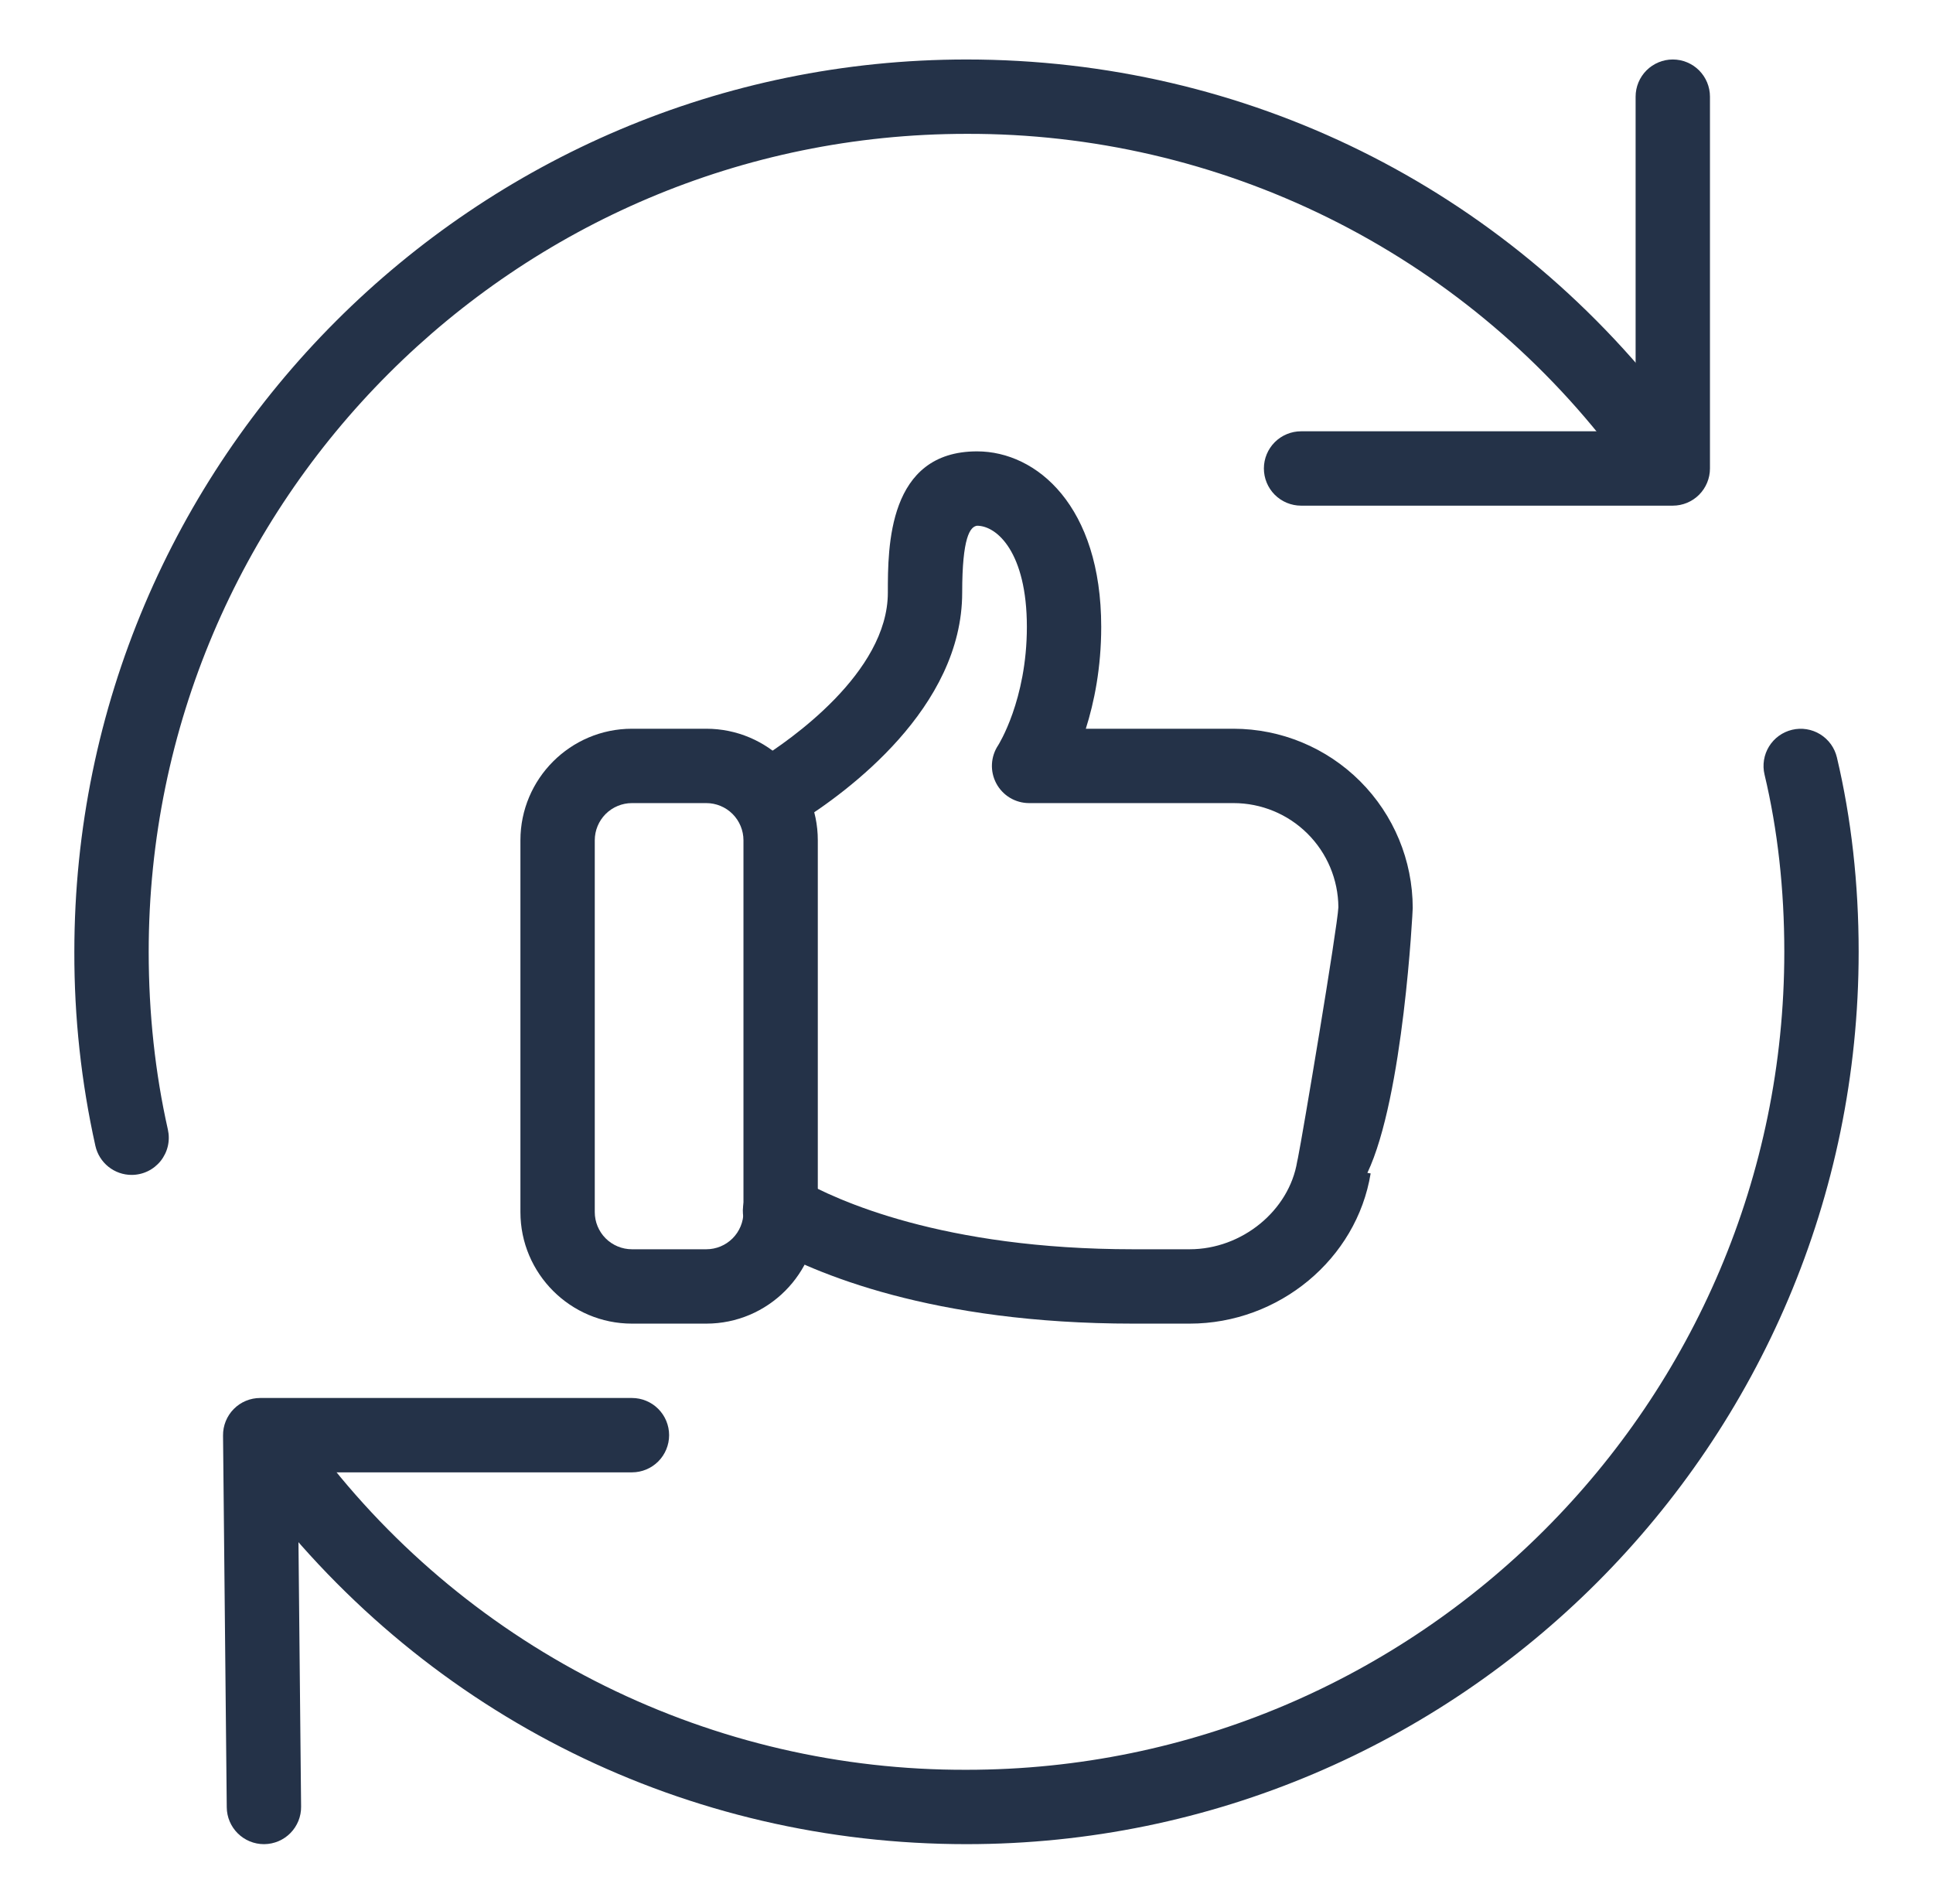
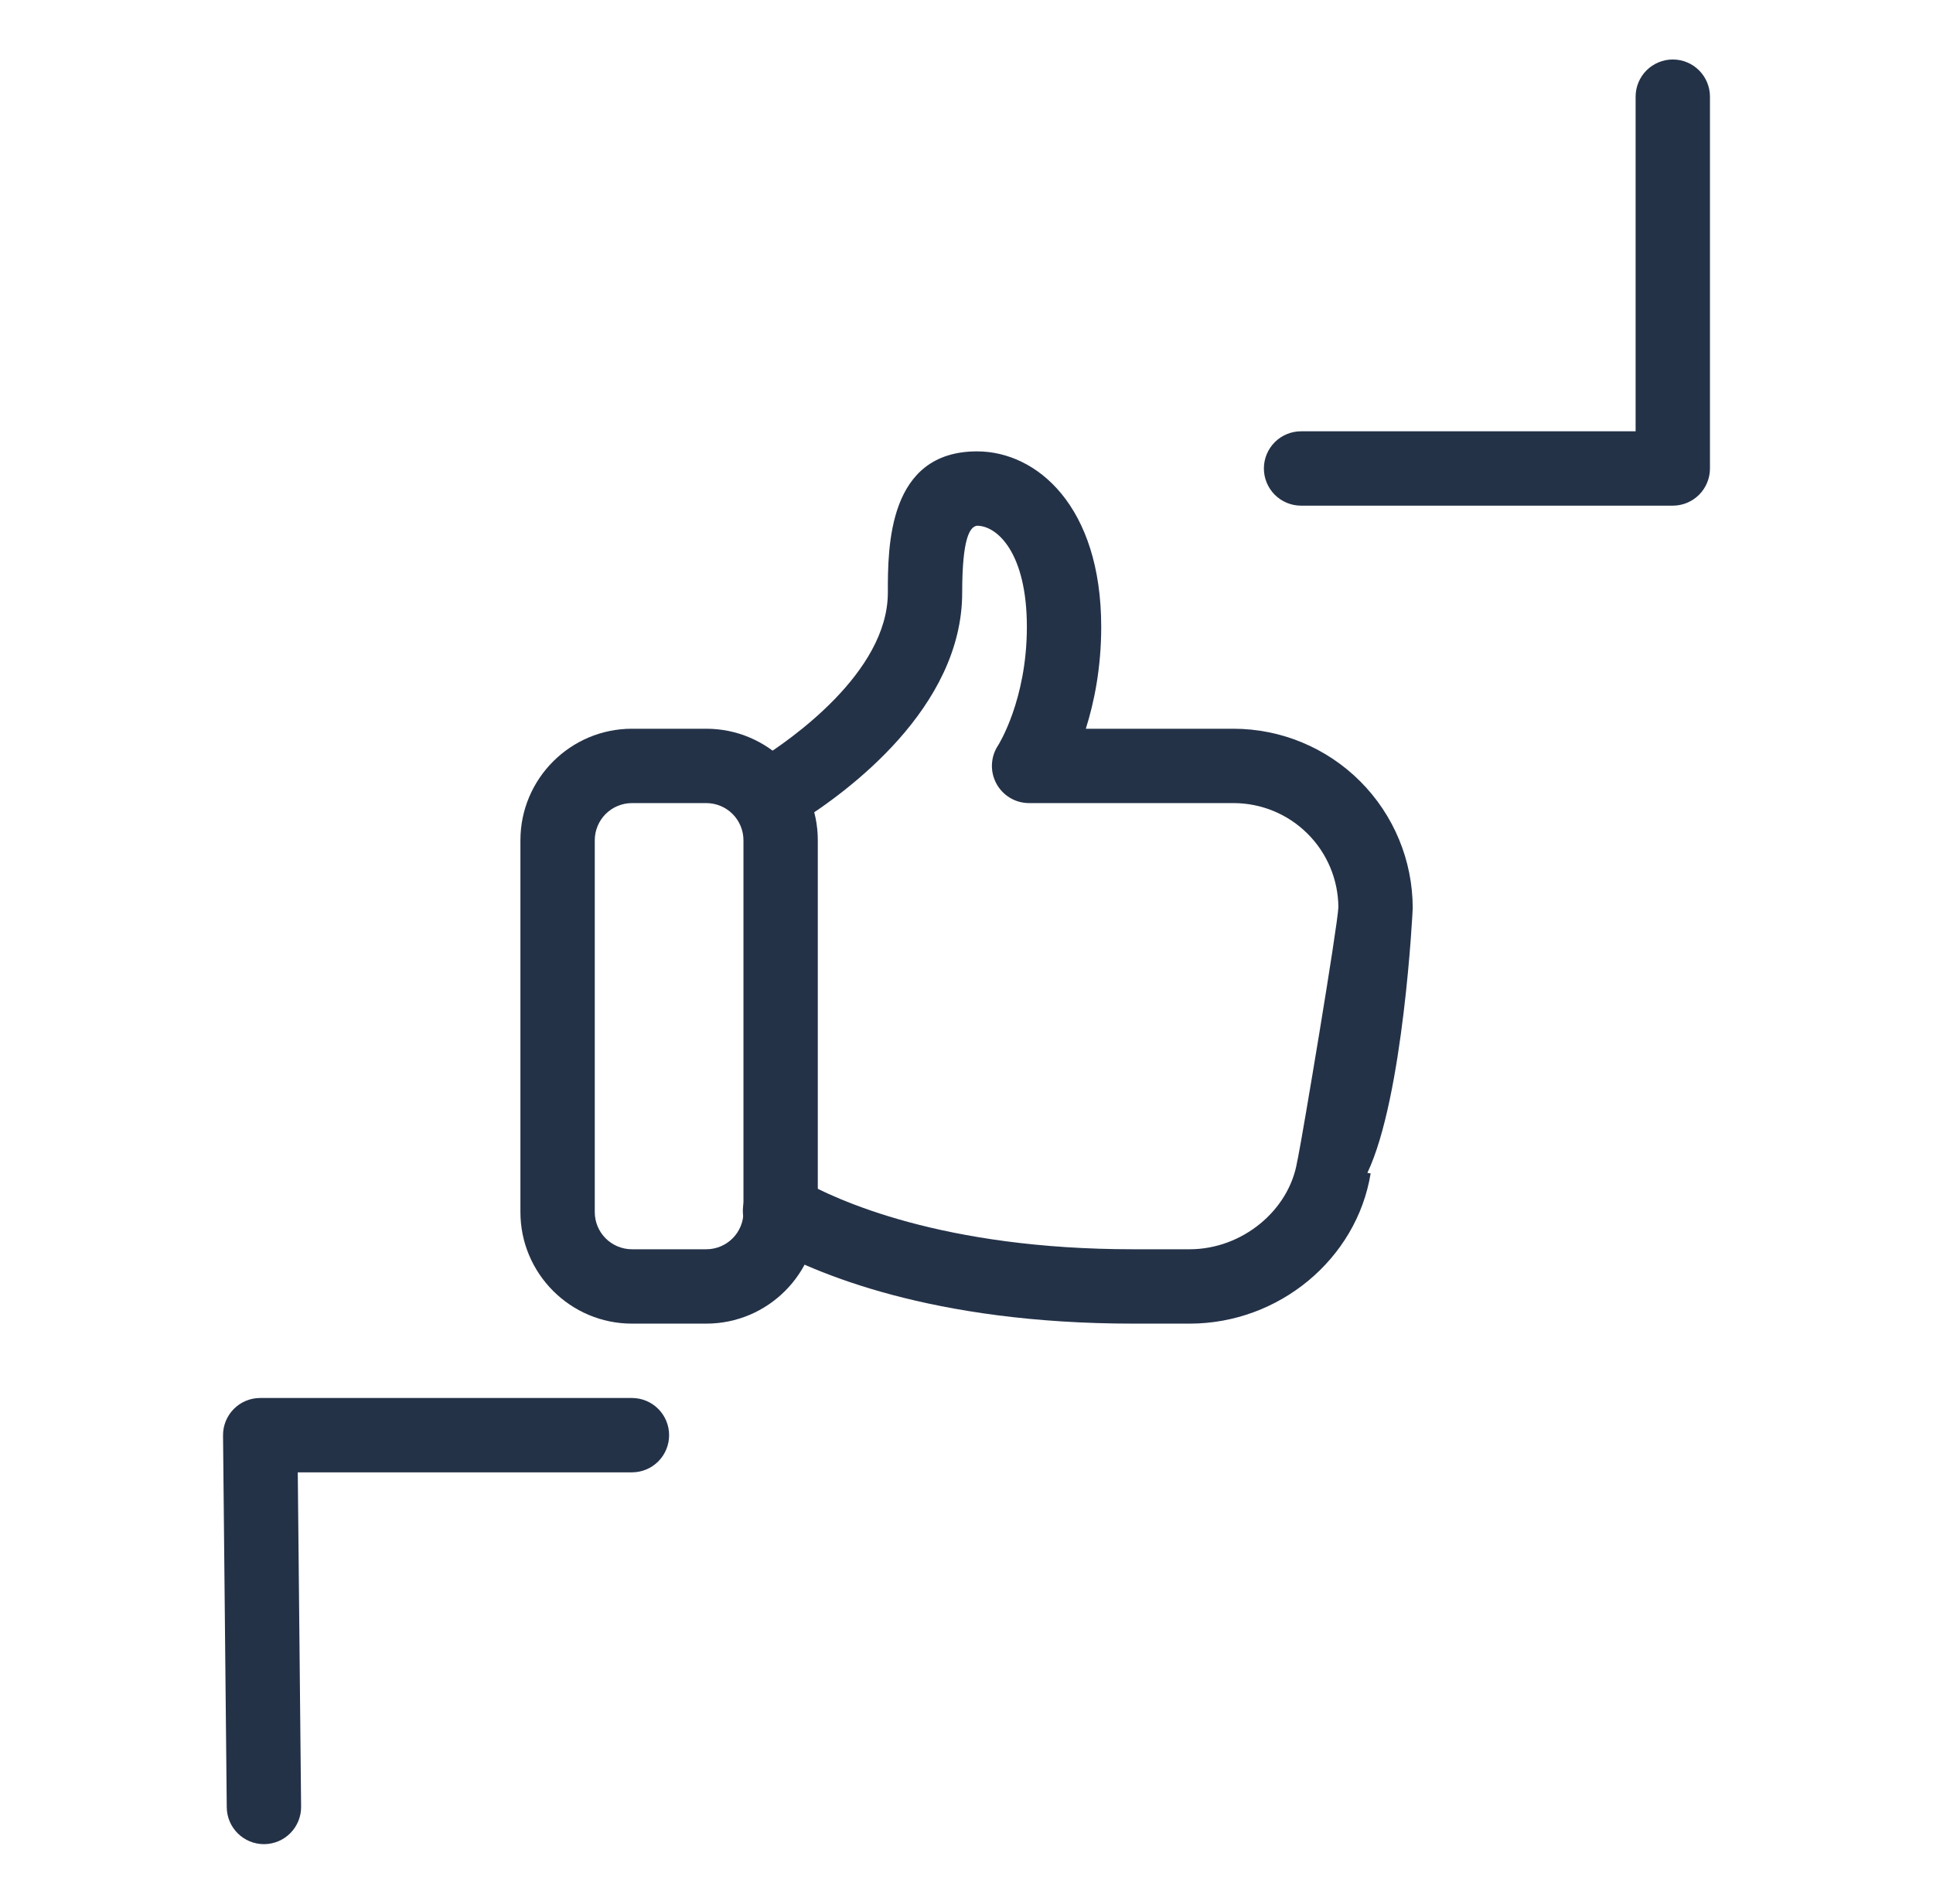
<svg xmlns="http://www.w3.org/2000/svg" fill="none" viewBox="0 0 65 64" height="64" width="65">
-   <path fill="#243248" d="M4.425 39.5C4.142 39.5 3.867 39.403 3.646 39.226C3.424 39.048 3.27 38.801 3.208 38.525C2.731 36.383 2.494 34.194 2.5 32C2.5 15.457 15.958 2 32.5 2C41.885 2 50.55 6.277 56.268 13.74C56.469 14.003 56.558 14.336 56.514 14.664C56.471 14.993 56.298 15.291 56.035 15.492C55.772 15.694 55.439 15.783 55.111 15.739C54.782 15.696 54.484 15.523 54.283 15.26C51.732 11.904 48.437 9.185 44.657 7.318C40.877 5.451 36.716 4.486 32.5 4.5C17.338 4.5 5 16.837 5 32C5 34.068 5.218 36.078 5.645 37.975C5.686 38.158 5.686 38.348 5.644 38.531C5.602 38.713 5.519 38.884 5.402 39.031C5.285 39.177 5.136 39.296 4.967 39.377C4.798 39.458 4.613 39.5 4.425 39.5ZM32.5 62C23.115 62 14.45 57.722 8.733 50.26C8.531 49.997 8.442 49.664 8.486 49.336C8.53 49.007 8.702 48.709 8.965 48.508C9.228 48.306 9.561 48.217 9.89 48.261C10.218 48.304 10.516 48.477 10.718 48.74C13.269 52.096 16.564 54.815 20.343 56.682C24.123 58.549 28.284 59.514 32.5 59.5C47.663 59.5 60 47.163 60 32C60 29.905 59.778 27.898 59.335 26.04C59.297 25.88 59.291 25.715 59.317 25.553C59.343 25.39 59.401 25.235 59.487 25.095C59.573 24.956 59.686 24.834 59.819 24.738C59.952 24.642 60.103 24.573 60.263 24.535C60.422 24.497 60.588 24.491 60.75 24.517C60.912 24.543 61.068 24.601 61.207 24.687C61.347 24.773 61.468 24.886 61.565 25.019C61.661 25.152 61.73 25.303 61.768 25.462C62.253 27.51 62.5 29.71 62.5 32C62.5 48.542 49.043 62 32.5 62Z" />
  <path fill="#243248" d="M8.875 62C8.546 62 8.23 61.87 7.996 61.638C7.762 61.407 7.628 61.092 7.625 60.763L7.5 48.263C7.498 48.097 7.529 47.933 7.591 47.78C7.653 47.627 7.745 47.487 7.861 47.37C7.977 47.252 8.116 47.159 8.268 47.096C8.421 47.032 8.585 47 8.75 47H21.25C21.582 47 21.9 47.132 22.134 47.366C22.368 47.6 22.5 47.919 22.5 48.25C22.5 48.581 22.368 48.9 22.134 49.134C21.9 49.368 21.582 49.5 21.25 49.5H10.013L10.125 60.737C10.127 60.902 10.096 61.065 10.035 61.217C9.973 61.369 9.883 61.508 9.768 61.625C9.653 61.742 9.516 61.836 9.365 61.9C9.214 61.964 9.052 61.998 8.888 62H8.875ZM56.25 17H43.75C43.419 17 43.101 16.868 42.866 16.634C42.632 16.399 42.5 16.081 42.5 15.75C42.5 15.418 42.632 15.101 42.866 14.866C43.101 14.632 43.419 14.5 43.75 14.5H55V3.25C55 2.918 55.132 2.601 55.366 2.366C55.601 2.132 55.919 2 56.25 2C56.582 2 56.9 2.132 57.134 2.366C57.368 2.601 57.5 2.918 57.5 3.25V15.75C57.5 16.081 57.368 16.399 57.134 16.634C56.9 16.868 56.582 17 56.25 17ZM23.75 44.5H21.25C19.183 44.5 17.5 42.818 17.5 40.75V28.25C17.5 26.183 19.183 24.5 21.25 24.5H23.75C25.818 24.5 27.5 26.183 27.5 28.25V40.75C27.5 42.818 25.818 44.5 23.75 44.5ZM21.25 27C20.919 27 20.601 27.132 20.366 27.366C20.132 27.601 20 27.919 20 28.25V40.75C20 41.081 20.132 41.4 20.366 41.634C20.601 41.868 20.919 42 21.25 42H23.75C24.082 42 24.4 41.868 24.634 41.634C24.868 41.4 25 41.081 25 40.75V28.25C25 27.919 24.868 27.601 24.634 27.366C24.4 27.132 24.082 27 23.75 27H21.25Z" />
  <path fill="#243248" d="M40.005 44.5H38.105C31.352 44.5 27.392 42.815 25.635 41.81C25.488 41.731 25.359 41.623 25.255 41.493C25.15 41.363 25.073 41.214 25.027 41.053C24.981 40.893 24.968 40.725 24.988 40.56C25.008 40.394 25.061 40.235 25.144 40.09C25.226 39.945 25.337 39.819 25.47 39.717C25.602 39.616 25.753 39.542 25.914 39.5C26.076 39.458 26.244 39.449 26.409 39.473C26.573 39.497 26.732 39.554 26.875 39.64C28.117 40.35 31.7 42 38.105 42H40.005C41.762 42 43.35 40.702 43.62 39.047C43.627 39.009 43.635 38.97 43.645 38.932C43.795 38.202 44.972 31.195 45.005 30.502C44.999 29.571 44.625 28.68 43.964 28.024C43.304 27.368 42.411 27 41.48 27H34.605C34.378 27 34.156 26.938 33.961 26.822C33.767 26.705 33.608 26.538 33.501 26.337C33.395 26.137 33.344 25.912 33.356 25.686C33.368 25.459 33.441 25.24 33.567 25.052C33.57 25.045 34.53 23.54 34.53 21.075C34.53 18.58 33.527 17.675 32.855 17.675C32.62 17.707 32.355 18.062 32.355 19.925C32.355 23.797 28.5 26.625 26.842 27.66C26.703 27.747 26.548 27.805 26.386 27.833C26.224 27.86 26.059 27.855 25.899 27.818C25.739 27.781 25.588 27.713 25.454 27.617C25.32 27.522 25.207 27.401 25.12 27.262C25.033 27.123 24.974 26.968 24.947 26.806C24.92 26.644 24.925 26.479 24.962 26.319C24.999 26.159 25.067 26.008 25.162 25.874C25.257 25.74 25.378 25.627 25.517 25.54C26.535 24.905 29.855 22.62 29.855 19.925C29.855 18.382 29.855 15.175 32.855 15.175C34.865 15.175 37.03 17.02 37.03 21.075C37.03 22.457 36.792 23.617 36.512 24.5H41.48C43.077 24.502 44.608 25.137 45.738 26.267C46.867 27.396 47.503 28.927 47.505 30.525C47.505 30.605 47.195 36.877 45.98 39.432L46.09 39.45C45.62 42.33 43.005 44.5 40.005 44.5Z" />
</svg>